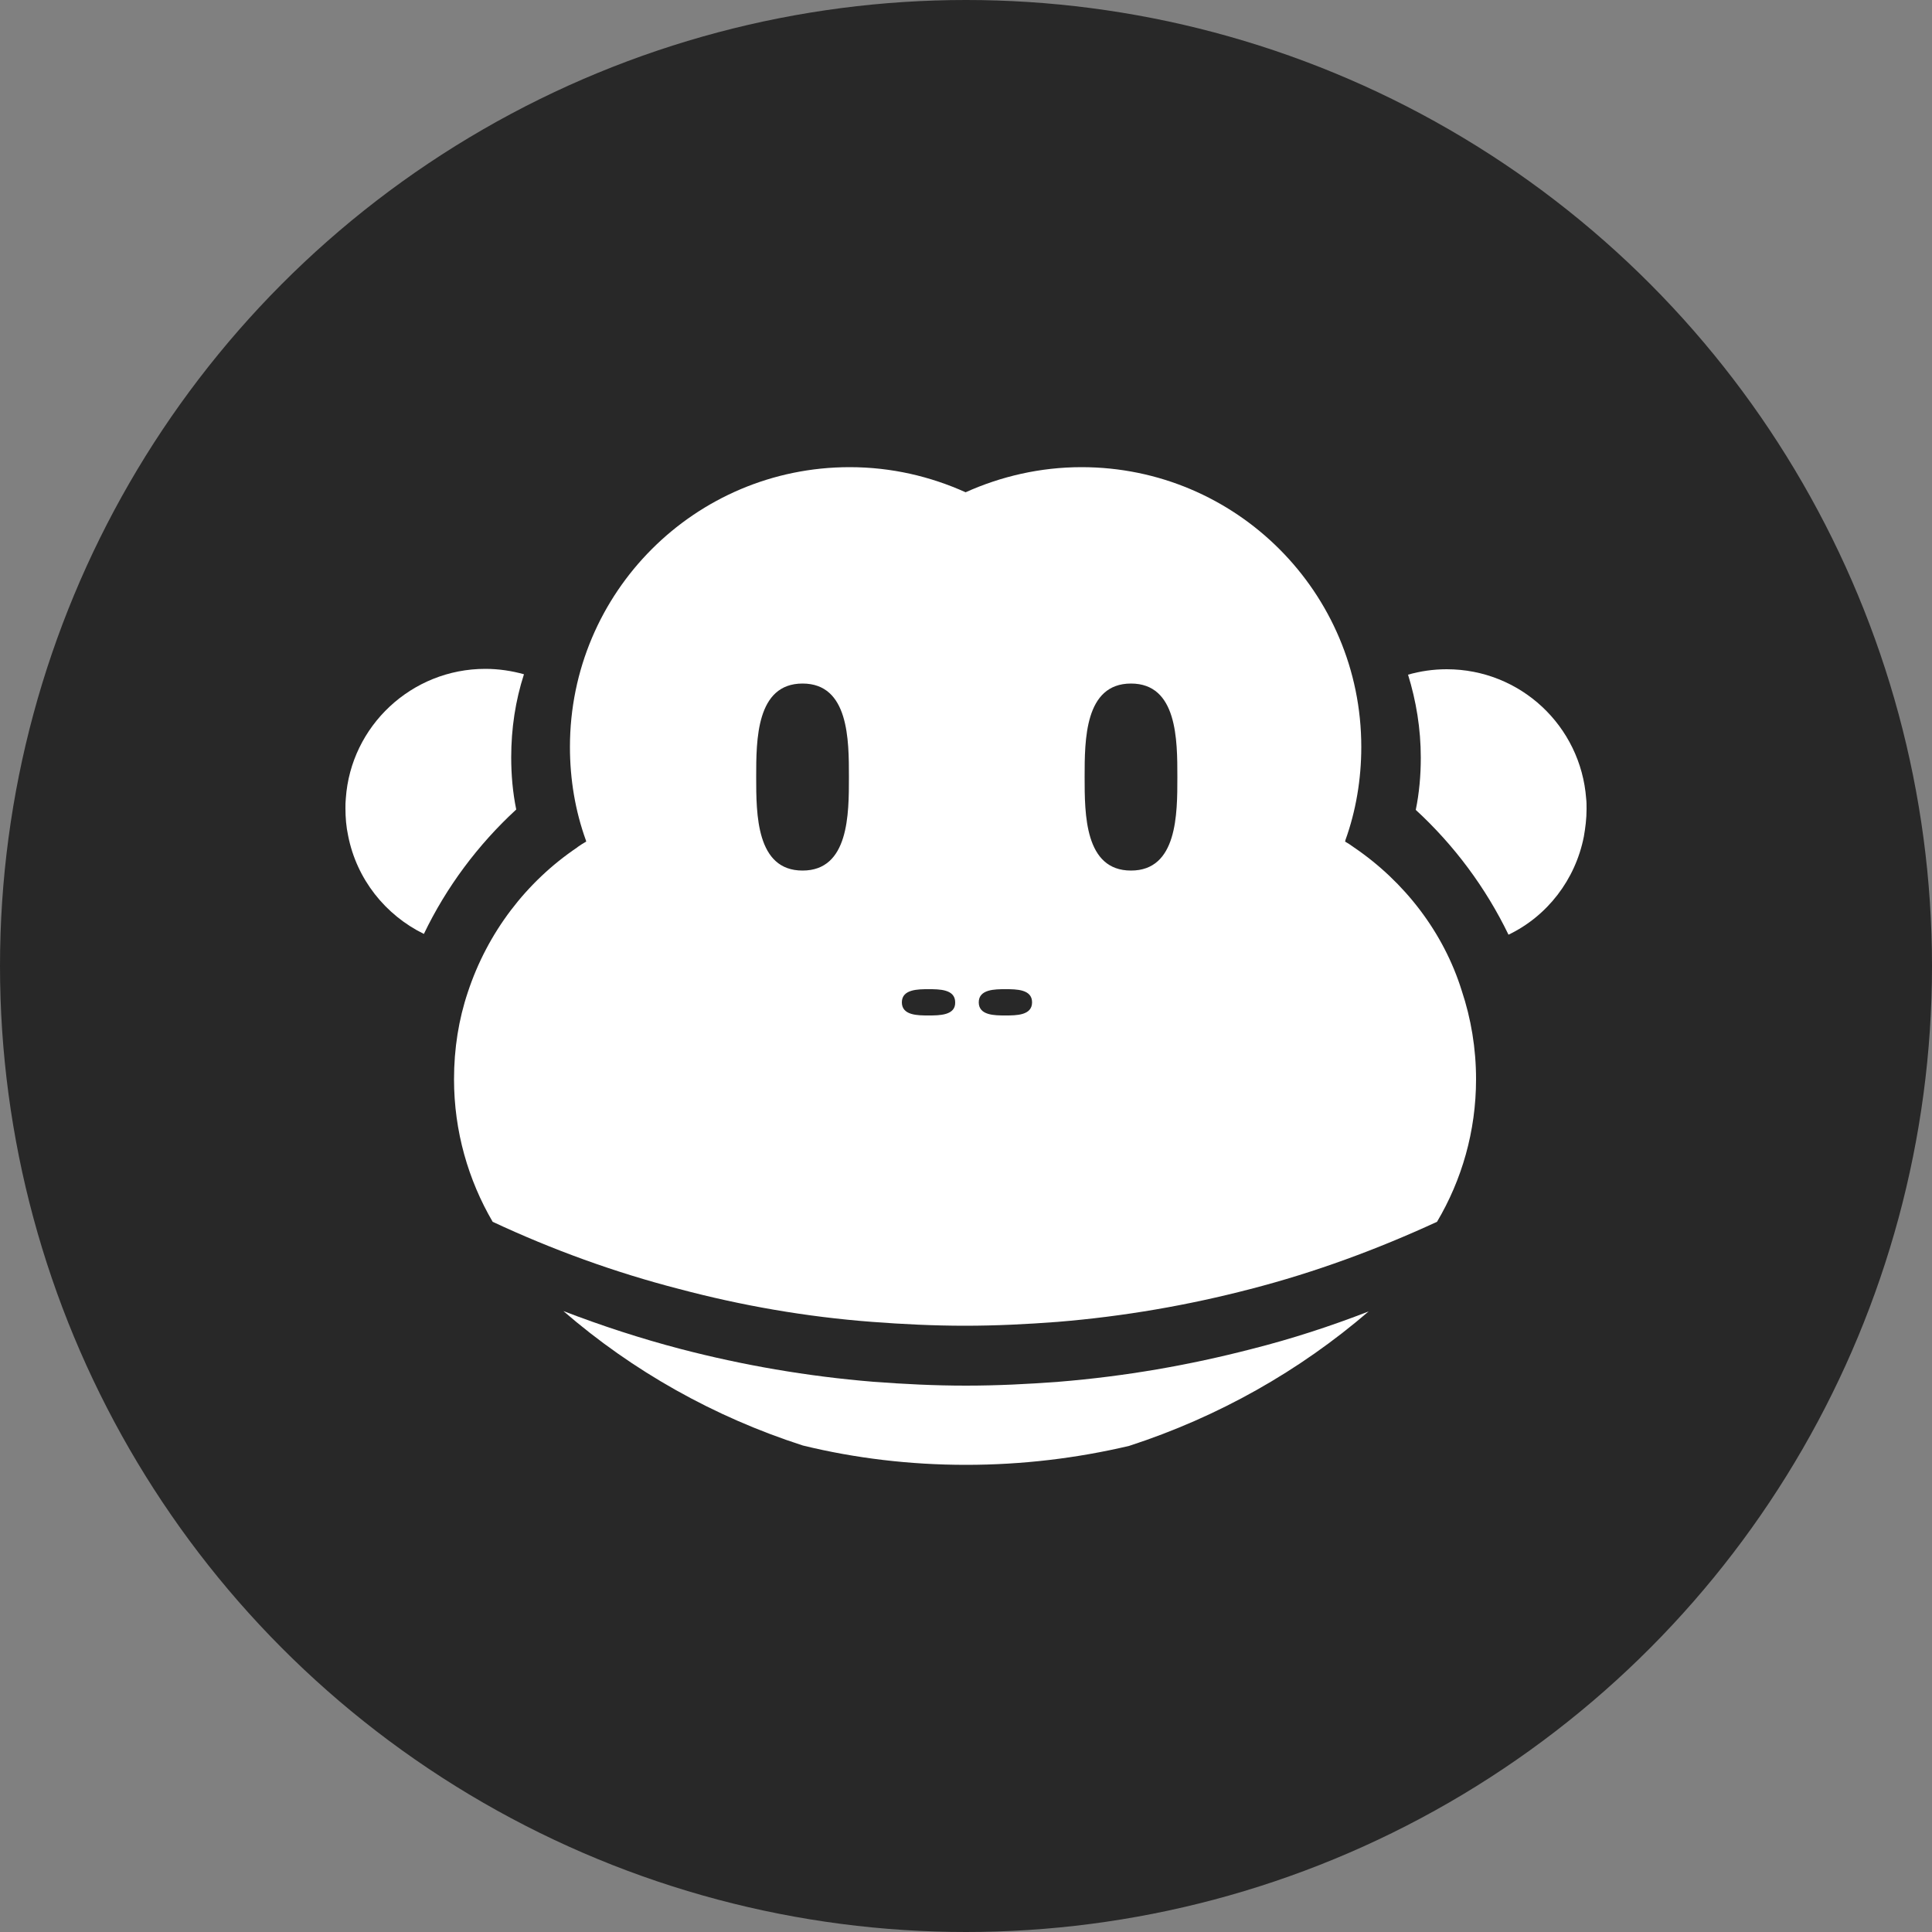
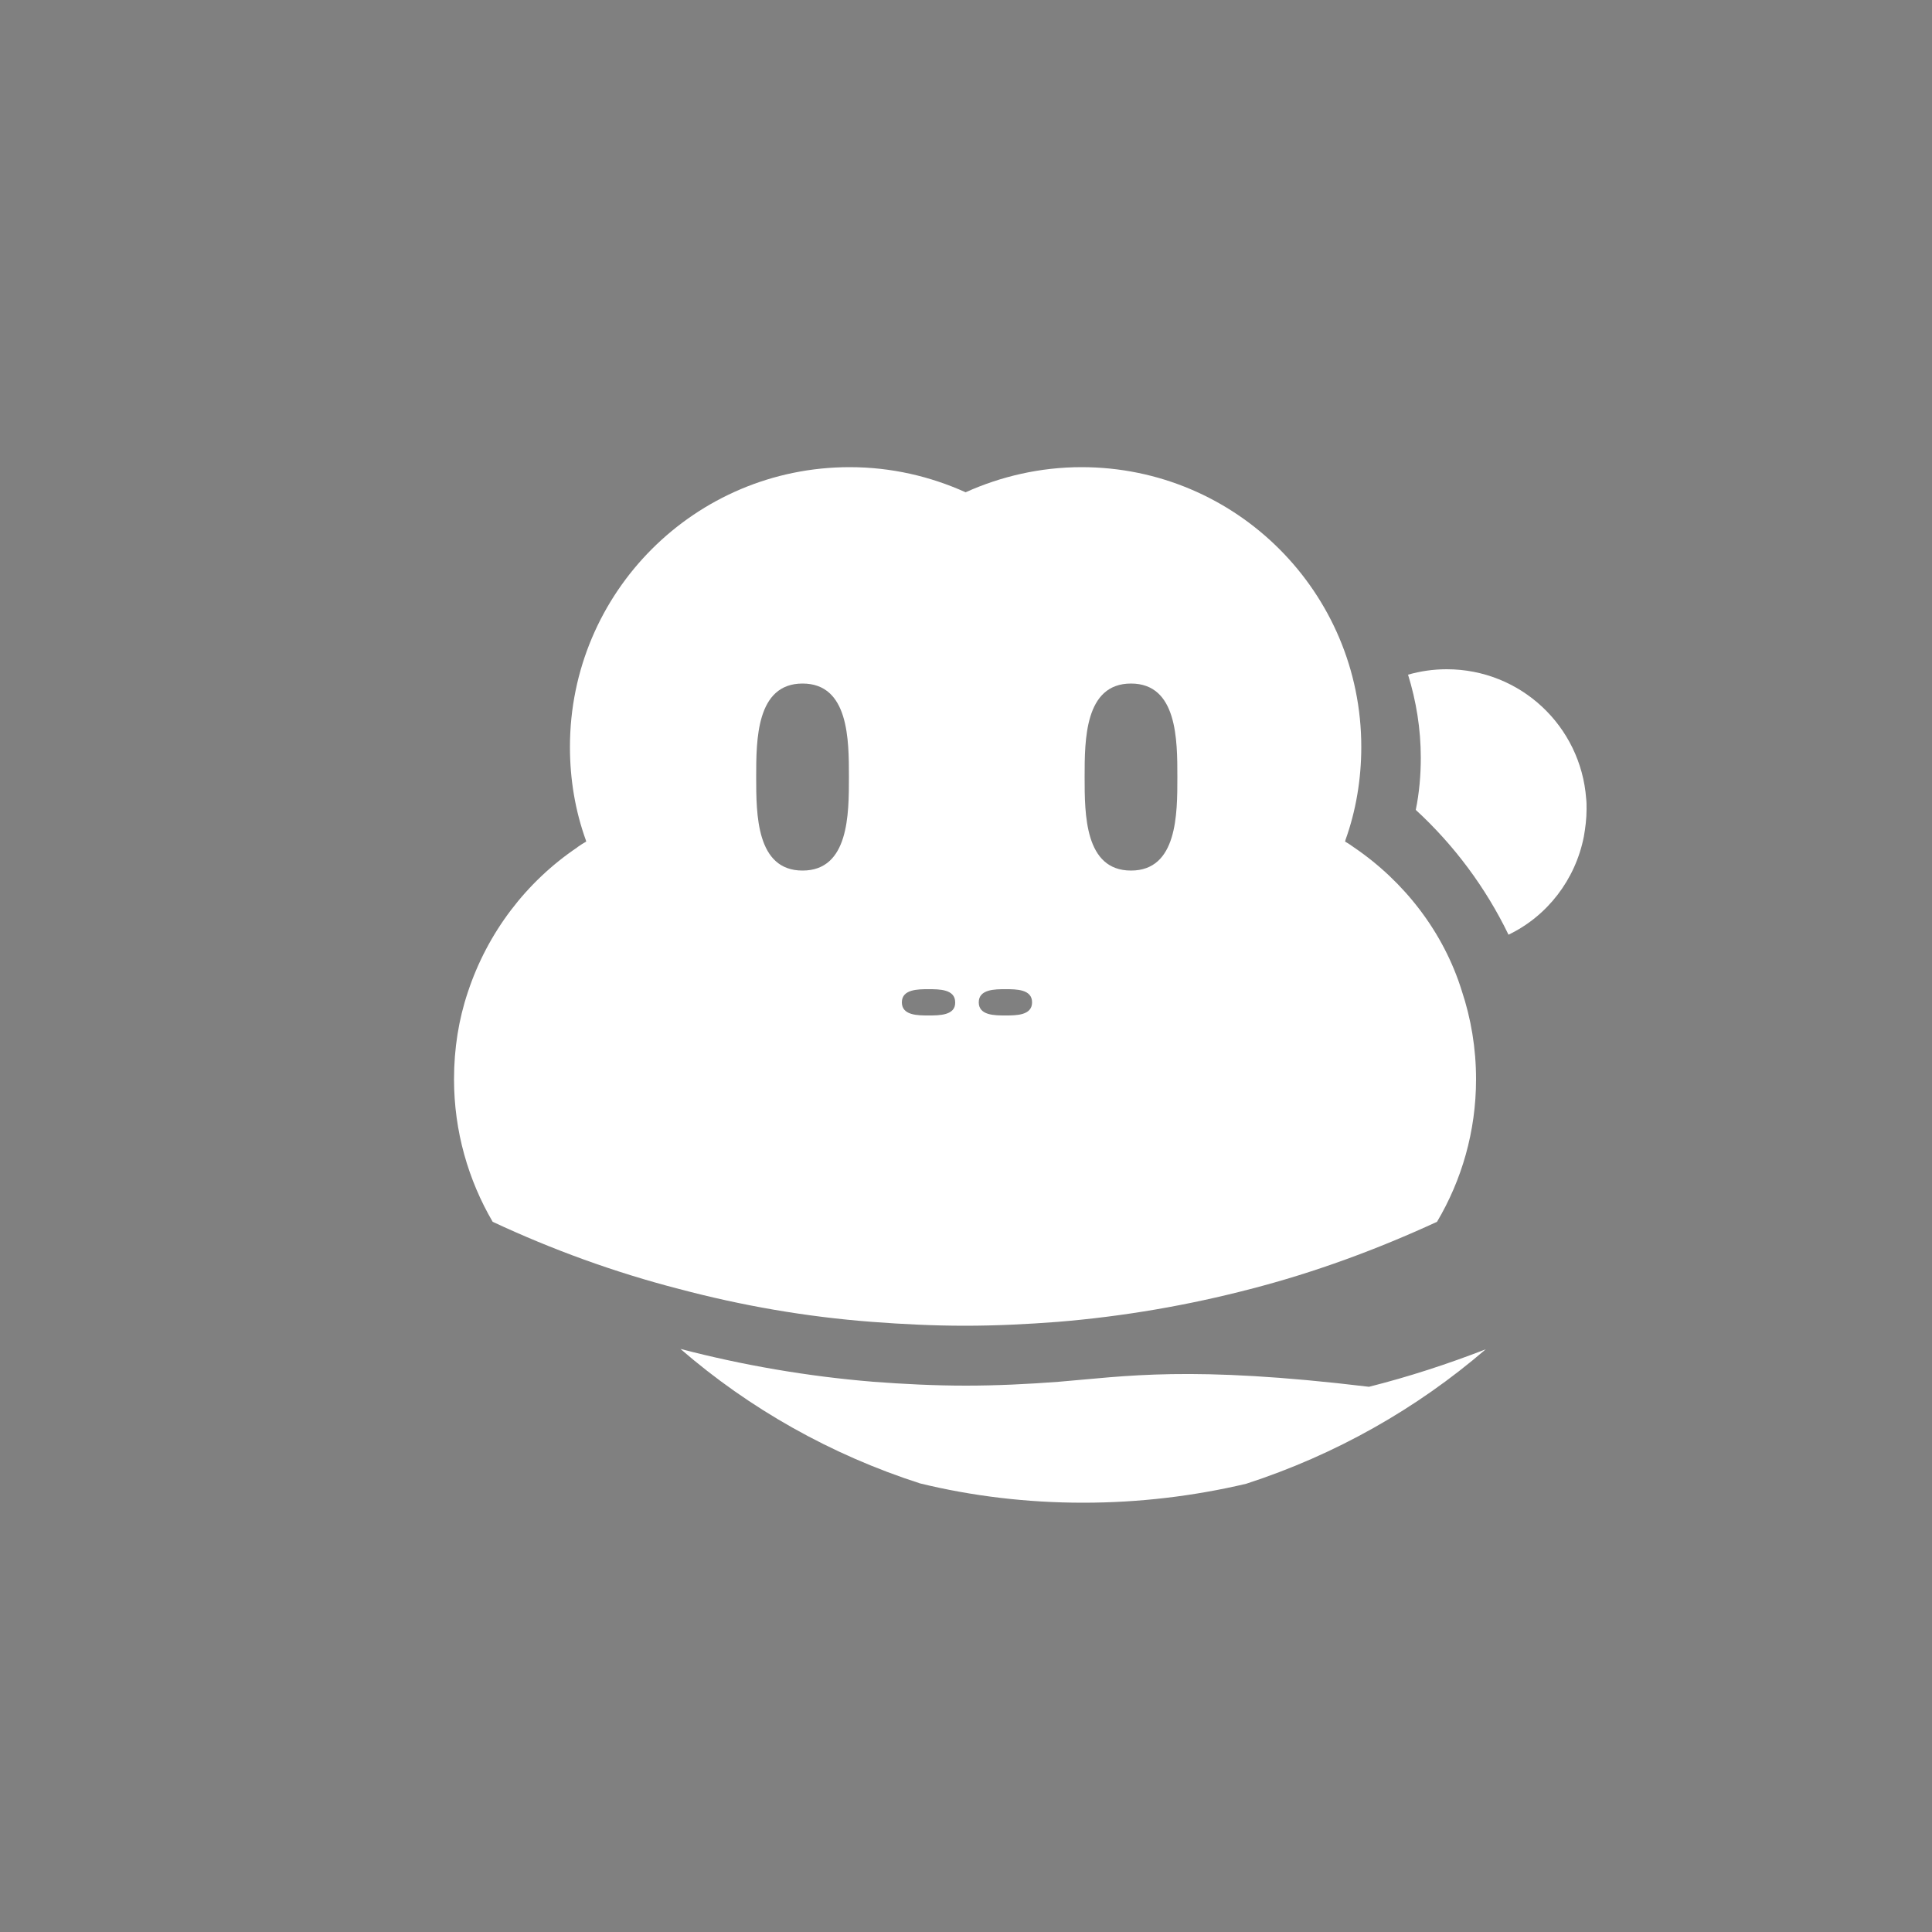
<svg xmlns="http://www.w3.org/2000/svg" version="1.1" id="Layer_1" x="0px" y="0px" viewBox="0 0 500 500" style="enable-background:new 0 0 500 500;" xml:space="preserve">
  <rect x="0" y="0" width="500" height="500" fill="#808080" stroke="none" />
  <style type="text/css">
	.st0{fill:#282828;}
	.st1{fill:#FFFFFF;}
</style>
-   <circle class="st0" cx="250" cy="250" r="250" />
  <g>
-     <path class="st1" d="M274,357.6c-7.9,0.6-16,1-24,1c-8.1,0-16.1-0.4-24-1c-17.1-1.4-33.8-4.3-49.9-8.5c-10.3-2.7-20.4-6-30.3-9.8   c17.9,15.5,39,27.4,62,34.8c13.5,3.3,27.7,5,42.2,5s28.6-1.7,42.2-4.9c23.1-7.5,44.1-19.4,62-34.8c-9.8,3.8-19.9,7.1-30.2,9.7   C307.8,353.3,291.2,356.2,274,357.6z" />
-     <path class="st1" d="M133.6,209.5c-0.9-4.4-1.3-8.9-1.3-13.5c0-7.5,1.1-14.7,3.3-21.5c-3.2-0.9-6.6-1.4-10-1.4   c-19.1,0-34.8,14.8-36.1,33.5c-0.1,0.9-0.1,1.7-0.1,2.6c0,2.4,0.2,4.8,0.7,7.1c2.2,11.2,9.6,20.5,19.6,25.4   C115.5,229.6,123.7,218.6,133.6,209.5z" />
+     <path class="st1" d="M274,357.6c-7.9,0.6-16,1-24,1c-8.1,0-16.1-0.4-24-1c-17.1-1.4-33.8-4.3-49.9-8.5c17.9,15.5,39,27.4,62,34.8c13.5,3.3,27.7,5,42.2,5s28.6-1.7,42.2-4.9c23.1-7.5,44.1-19.4,62-34.8c-9.8,3.8-19.9,7.1-30.2,9.7   C307.8,353.3,291.2,356.2,274,357.6z" />
    <path class="st1" d="M410.5,206.7c-1.4-18.8-17-33.5-36.1-33.5c-3.5,0-6.8,0.5-10,1.4c2.1,6.8,3.3,14,3.3,21.5   c0,4.6-0.4,9.1-1.3,13.5c9.9,9.1,18.1,20.1,24,32.3c10-4.8,17.3-14.2,19.5-25.4c0.4-2.3,0.7-4.6,0.7-7.1   C410.6,208.4,410.6,207.5,410.5,206.7z" />
    <path class="st1" d="M350.4,219.3L350.4,219.3c-0.8-0.6-1.6-1.1-2.3-1.5c0-0.1,0.1-0.2,0.1-0.4c2.7-7.5,4.1-15.7,4.1-24.1   c0-40-32.4-72.4-72.4-72.4c-10.7,0-20.9,2.4-30,6.5c-9.1-4.1-19.2-6.5-30-6.5c-40,0-72.4,32.4-72.4,72.4c0,8.5,1.4,16.6,4.1,24.1   c0,0.1,0.1,0.2,0.1,0.4c-0.7,0.4-1.5,0.9-2.2,1.4l-0.1,0.1c-13.2,8.9-23.2,22-28.3,37.4c-2.4,7.1-3.6,14.7-3.6,22.6   c0,13.5,3.7,26.1,10,36.9c15.4,7.2,31.6,13.1,48.3,17.4c16.2,4.3,32.8,7.2,49.9,8.5c7.9,0.6,16,1,24,1c8.1,0,16.1-0.4,24-1   c17.1-1.4,33.8-4.3,49.9-8.5c16.7-4.3,32.9-10.3,48.3-17.4c6.4-10.8,10.1-23.4,10.1-36.9c0-8-1.3-15.7-3.7-22.9   C373.6,241.3,363.5,228.2,350.4,219.3z M207.7,225.3c-12,0-12-14.6-12-24.2s0-24.2,12-24.2s12,14.6,12,24.2   C219.7,210.7,219.7,225.3,207.7,225.3z M240.3,262.8c-2.8,0-6.9,0-6.9-3.4c0-3.4,4.2-3.4,6.9-3.4c2.8,0,6.9,0,6.9,3.4   C247.3,262.8,243.1,262.8,240.3,262.8z M260.2,262.8c-2.8,0-6.9,0-6.9-3.4c0-3.4,4.2-3.4,6.9-3.4c2.8,0,6.9,0,6.9,3.4   C267.1,262.8,263,262.8,260.2,262.8z M292.7,225.3c-12,0-12-14.6-12-24.2s0-24.2,12-24.2c12,0,12,14.6,12,24.2   C304.7,210.7,304.7,225.3,292.7,225.3z" />
  </g>
</svg>